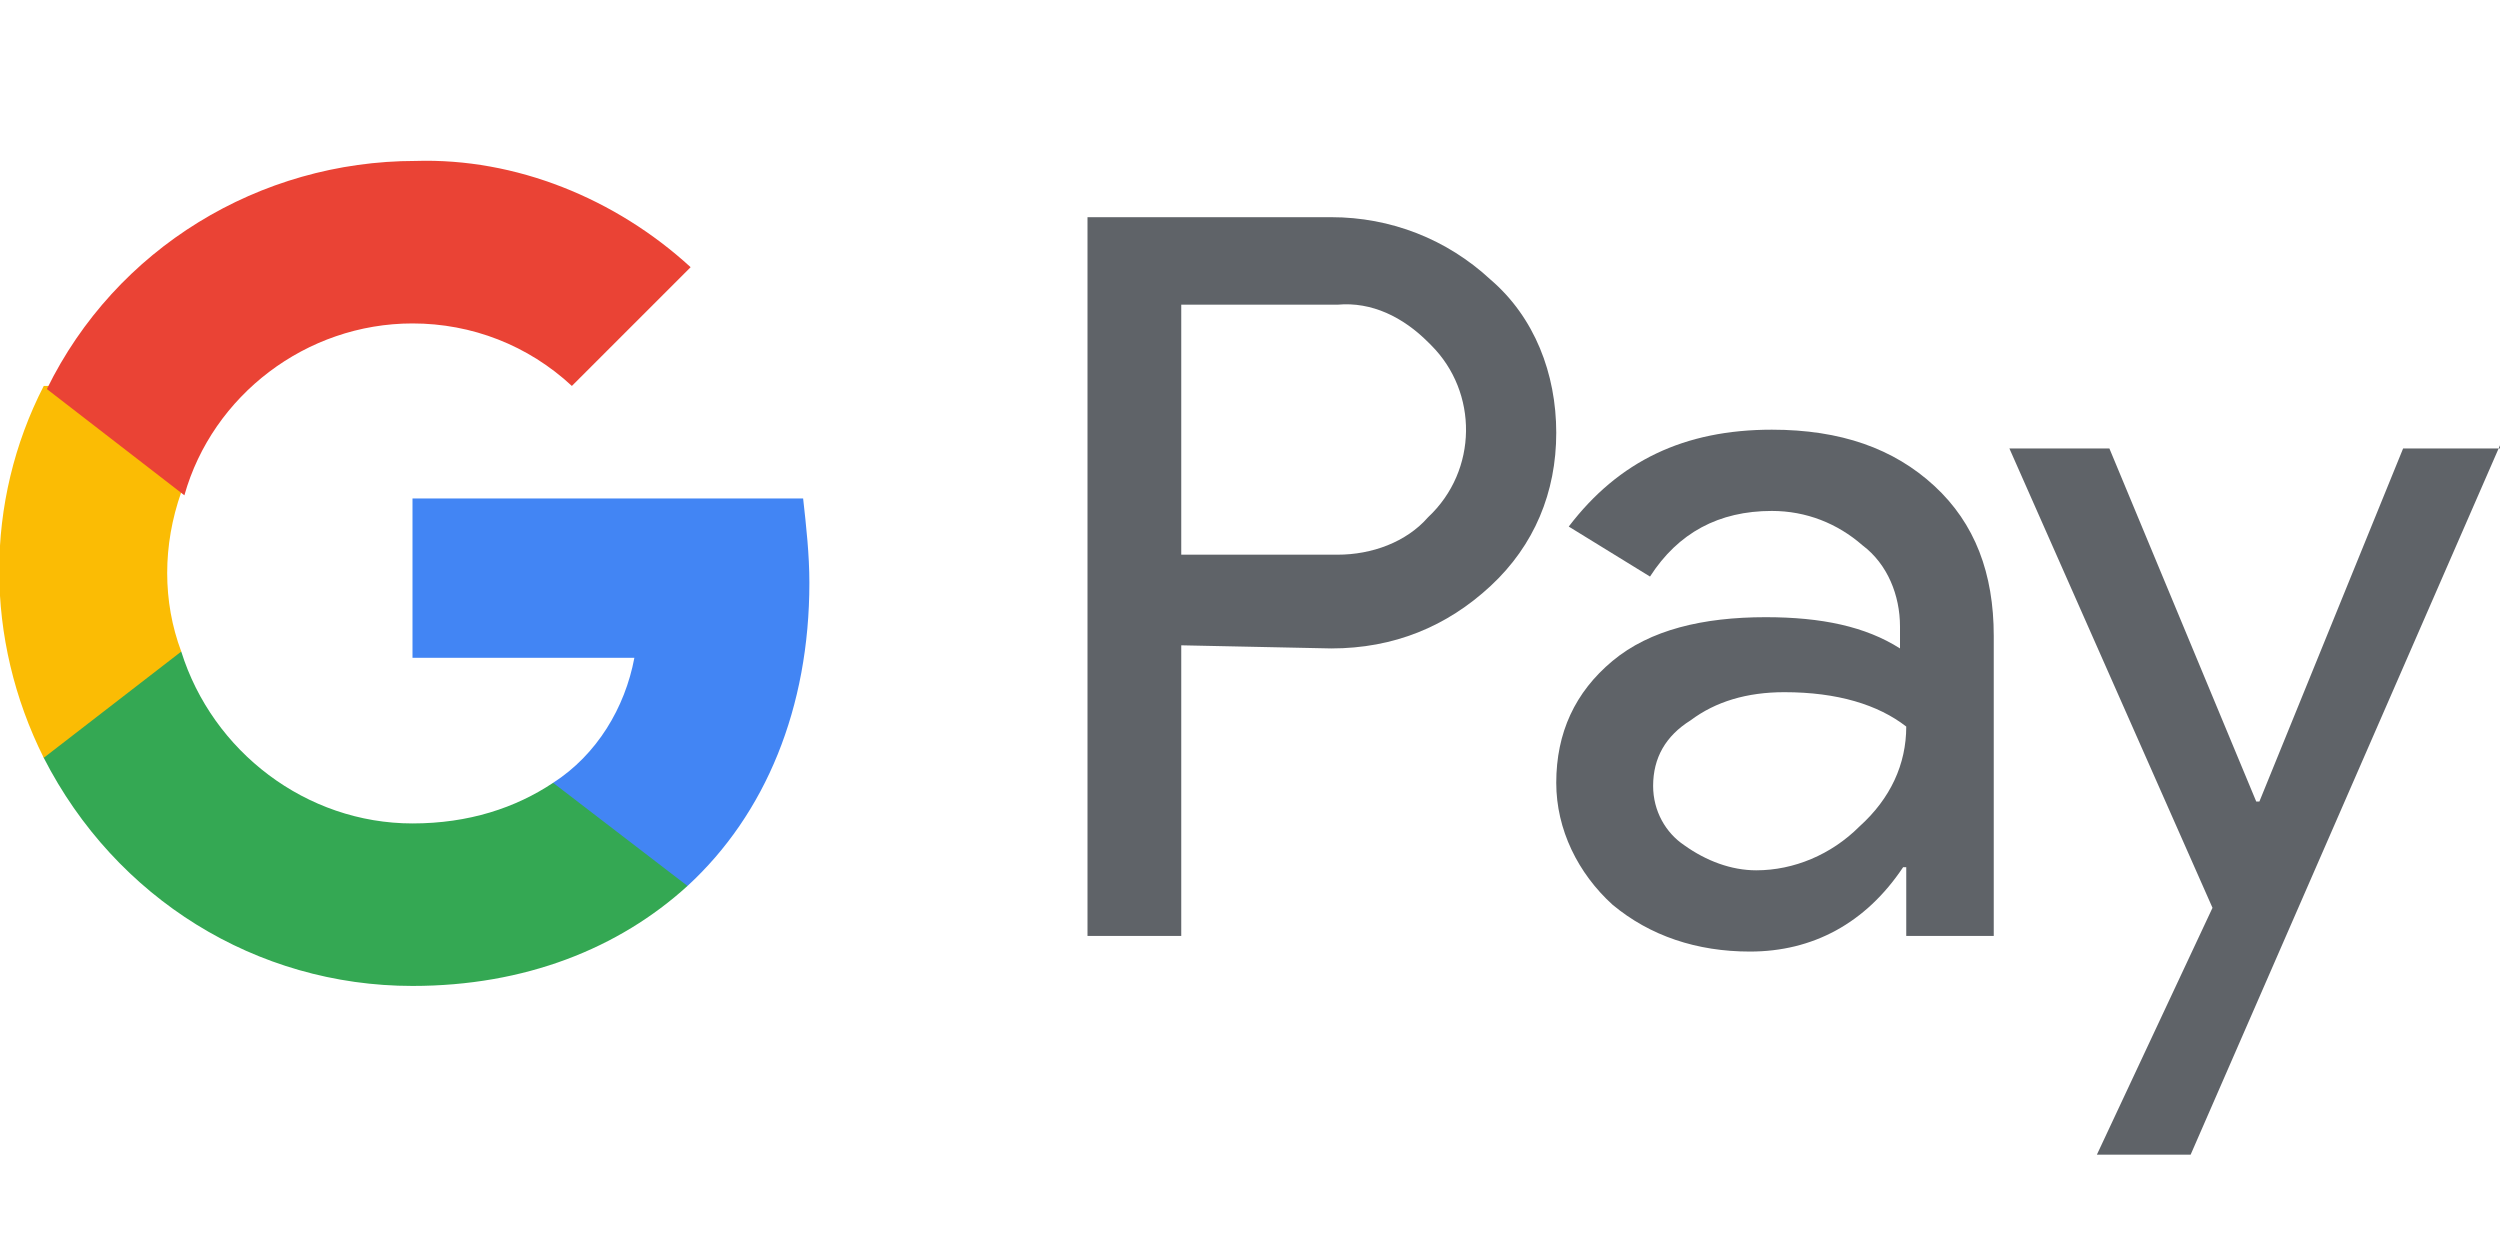
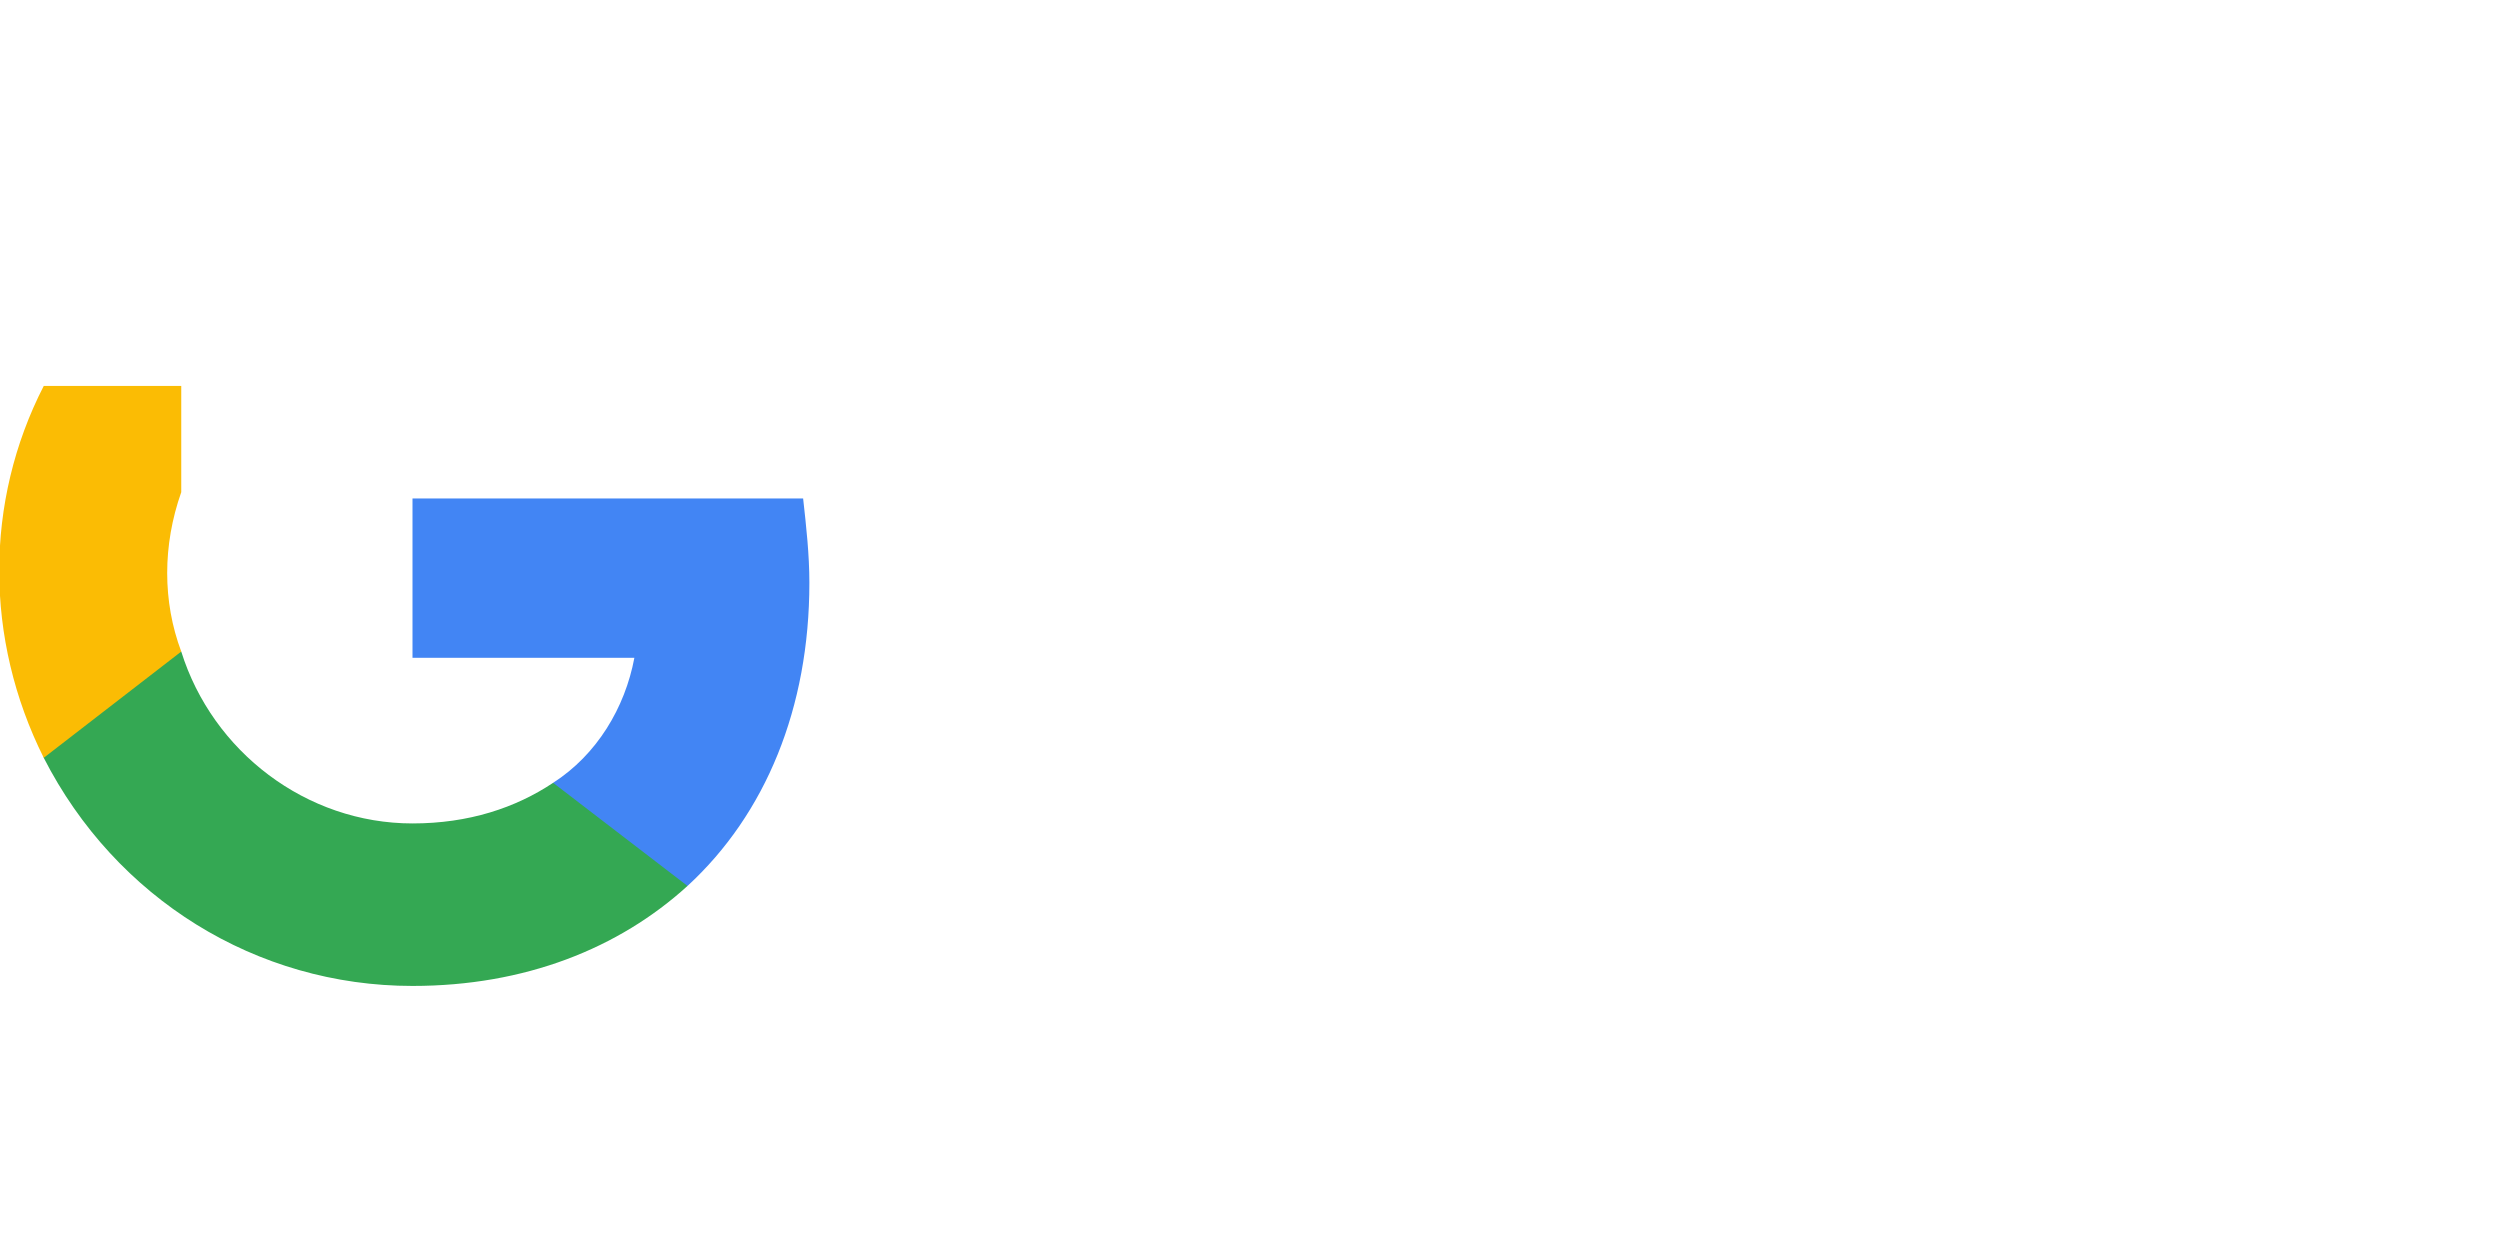
<svg xmlns="http://www.w3.org/2000/svg" width="80" height="40" viewBox="0 0 80 40" fill="none">
  <g clip-path="url(#clip0_3881_759)">
-     <path d="M37.8 20.65V29.95H34.8V6.95H42.6C44.5 6.95 46.3 7.65 47.7 8.95C49.1 10.15 49.8 11.95 49.8 13.85C49.8 15.75 49.1 17.45 47.7 18.75C46.3 20.05 44.6 20.75 42.6 20.75L37.8 20.65ZM37.8 9.75V17.75H42.8C43.9 17.75 45 17.35 45.7 16.55C47.3 15.05 47.3 12.55 45.8 11.05L45.7 10.95C44.9 10.15 43.9 9.65 42.8 9.75H37.8Z" fill="#5F6368" />
-     <path d="M56.7 13.75C58.9 13.75 60.6 14.35 61.9 15.55C63.2 16.75 63.8 18.35 63.8 20.35V29.95H61V27.75H60.9C59.7 29.55 58 30.45 56 30.45C54.3 30.45 52.8 29.95 51.6 28.95C50.5 27.95 49.8 26.55 49.8 25.05C49.8 23.45 50.4 22.15 51.6 21.15C52.8 20.15 54.5 19.75 56.5 19.75C58.3 19.75 59.7 20.05 60.8 20.75V20.05C60.8 19.05 60.4 18.05 59.6 17.45C58.8 16.75 57.8 16.35 56.7 16.35C55 16.35 53.7 17.05 52.8 18.45L50.2 16.85C51.8 14.75 53.9 13.75 56.7 13.75ZM52.9 25.15C52.9 25.95 53.3 26.65 53.9 27.05C54.6 27.55 55.4 27.85 56.2 27.85C57.4 27.85 58.6 27.35 59.5 26.45C60.5 25.55 61 24.45 61 23.25C60.1 22.55 58.8 22.15 57.1 22.15C55.9 22.15 54.9 22.45 54.1 23.05C53.3 23.55 52.9 24.25 52.9 25.15Z" fill="#5F6368" />
-     <path d="M80 14.25L70.1 36.95H67.1L70.8 29.05L64.3 14.35H67.5L72.2 25.65H72.3L76.9 14.35H80V14.25Z" fill="#5F6368" />
    <path d="M25.9 18.65C25.9 17.75 25.8 16.85 25.7 15.95H13.2V21.05H20.3C20 22.65 19.1 24.15 17.7 25.05V28.35H22C24.5 26.05 25.9 22.65 25.9 18.65Z" fill="#4285F4" />
    <path d="M13.2 31.55C16.8 31.55 19.8 30.35 22 28.35L17.7 25.05C16.5 25.85 15 26.35 13.2 26.35C9.8 26.35 6.8 24.05 5.8 20.85H1.4V24.25C3.7 28.75 8.2 31.55 13.2 31.55Z" fill="#34A853" />
    <path d="M5.8 20.85C5.2 19.25 5.2 17.45 5.8 15.75V12.35H1.4C-0.5 16.05 -0.5 20.45 1.4 24.25L5.8 20.85Z" fill="#FBBC04" />
-     <path d="M13.2 10.35C15.1 10.35 16.9 11.05 18.3 12.35L22.1 8.55C19.7 6.35 16.5 5.05 13.3 5.15C8.3 5.15 3.7 7.95 1.5 12.45L5.9 15.85C6.8 12.65 9.8 10.35 13.2 10.35Z" fill="#EA4335" />
  </g>
  <defs>
    <clipPath id="clip0_3881_759">
      <rect width="80" height="38.1" fill="white" transform="translate(0 0.95)" />
    </clipPath>
  </defs>
</svg>